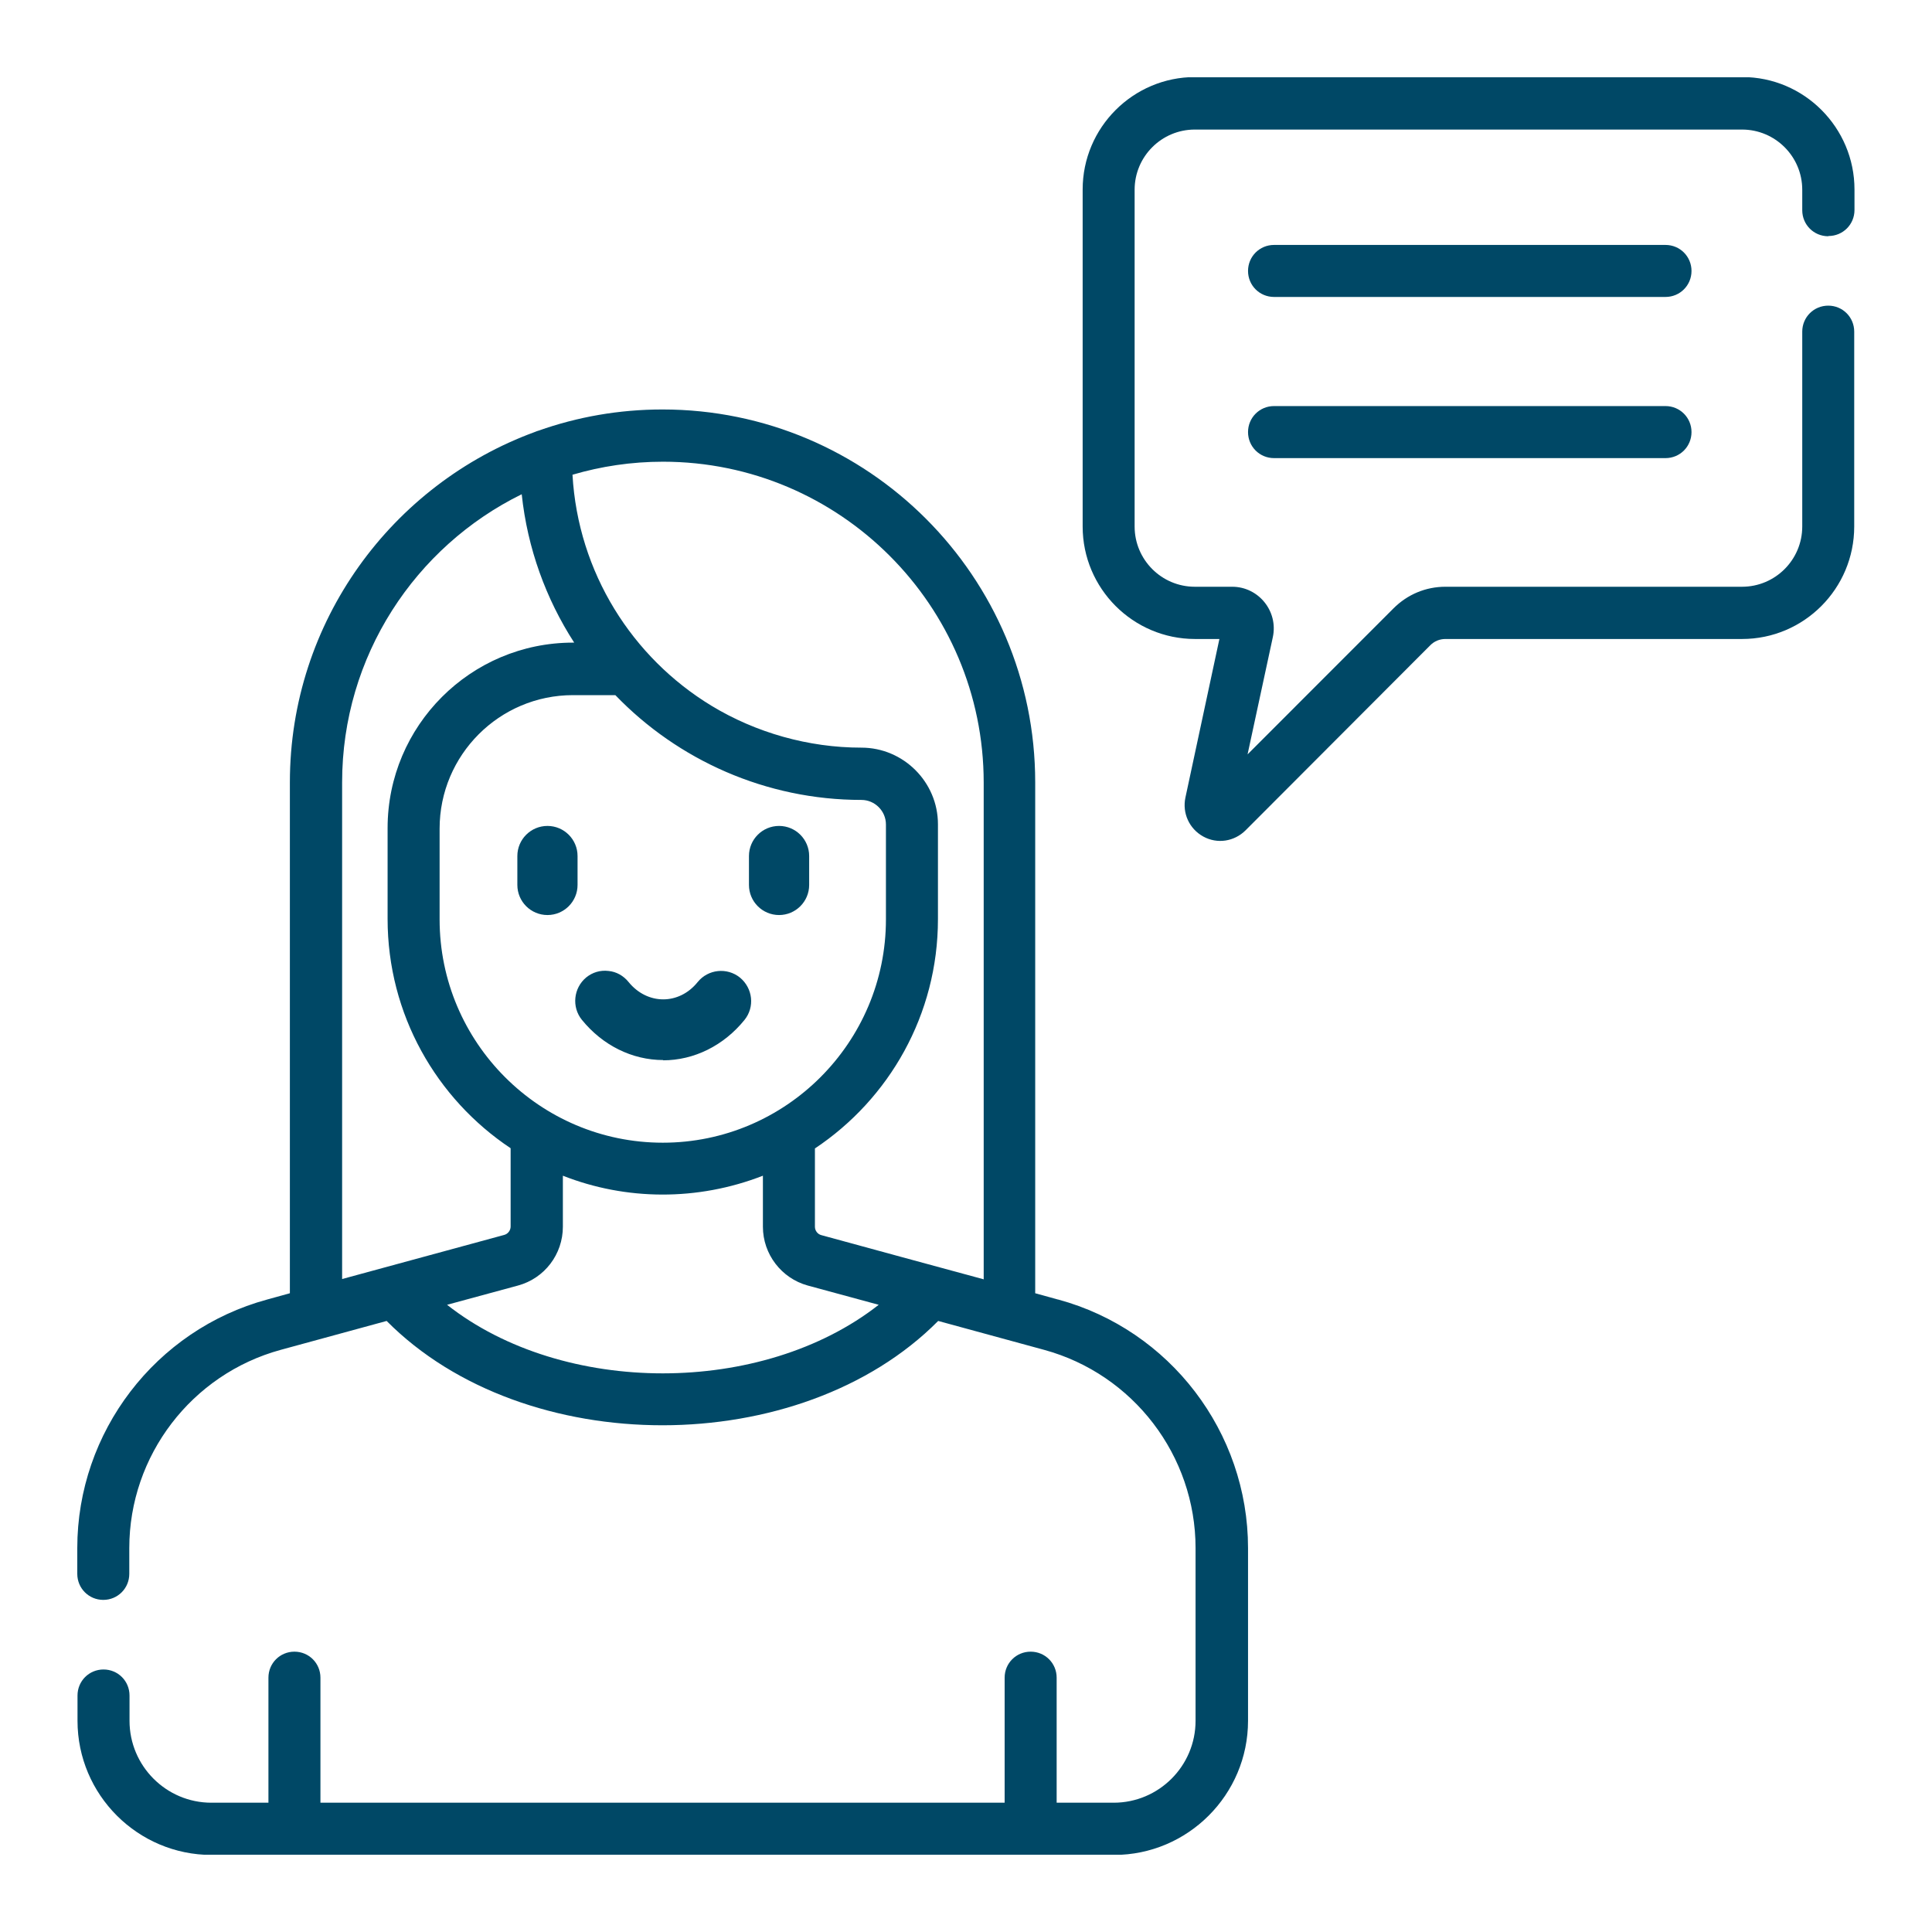
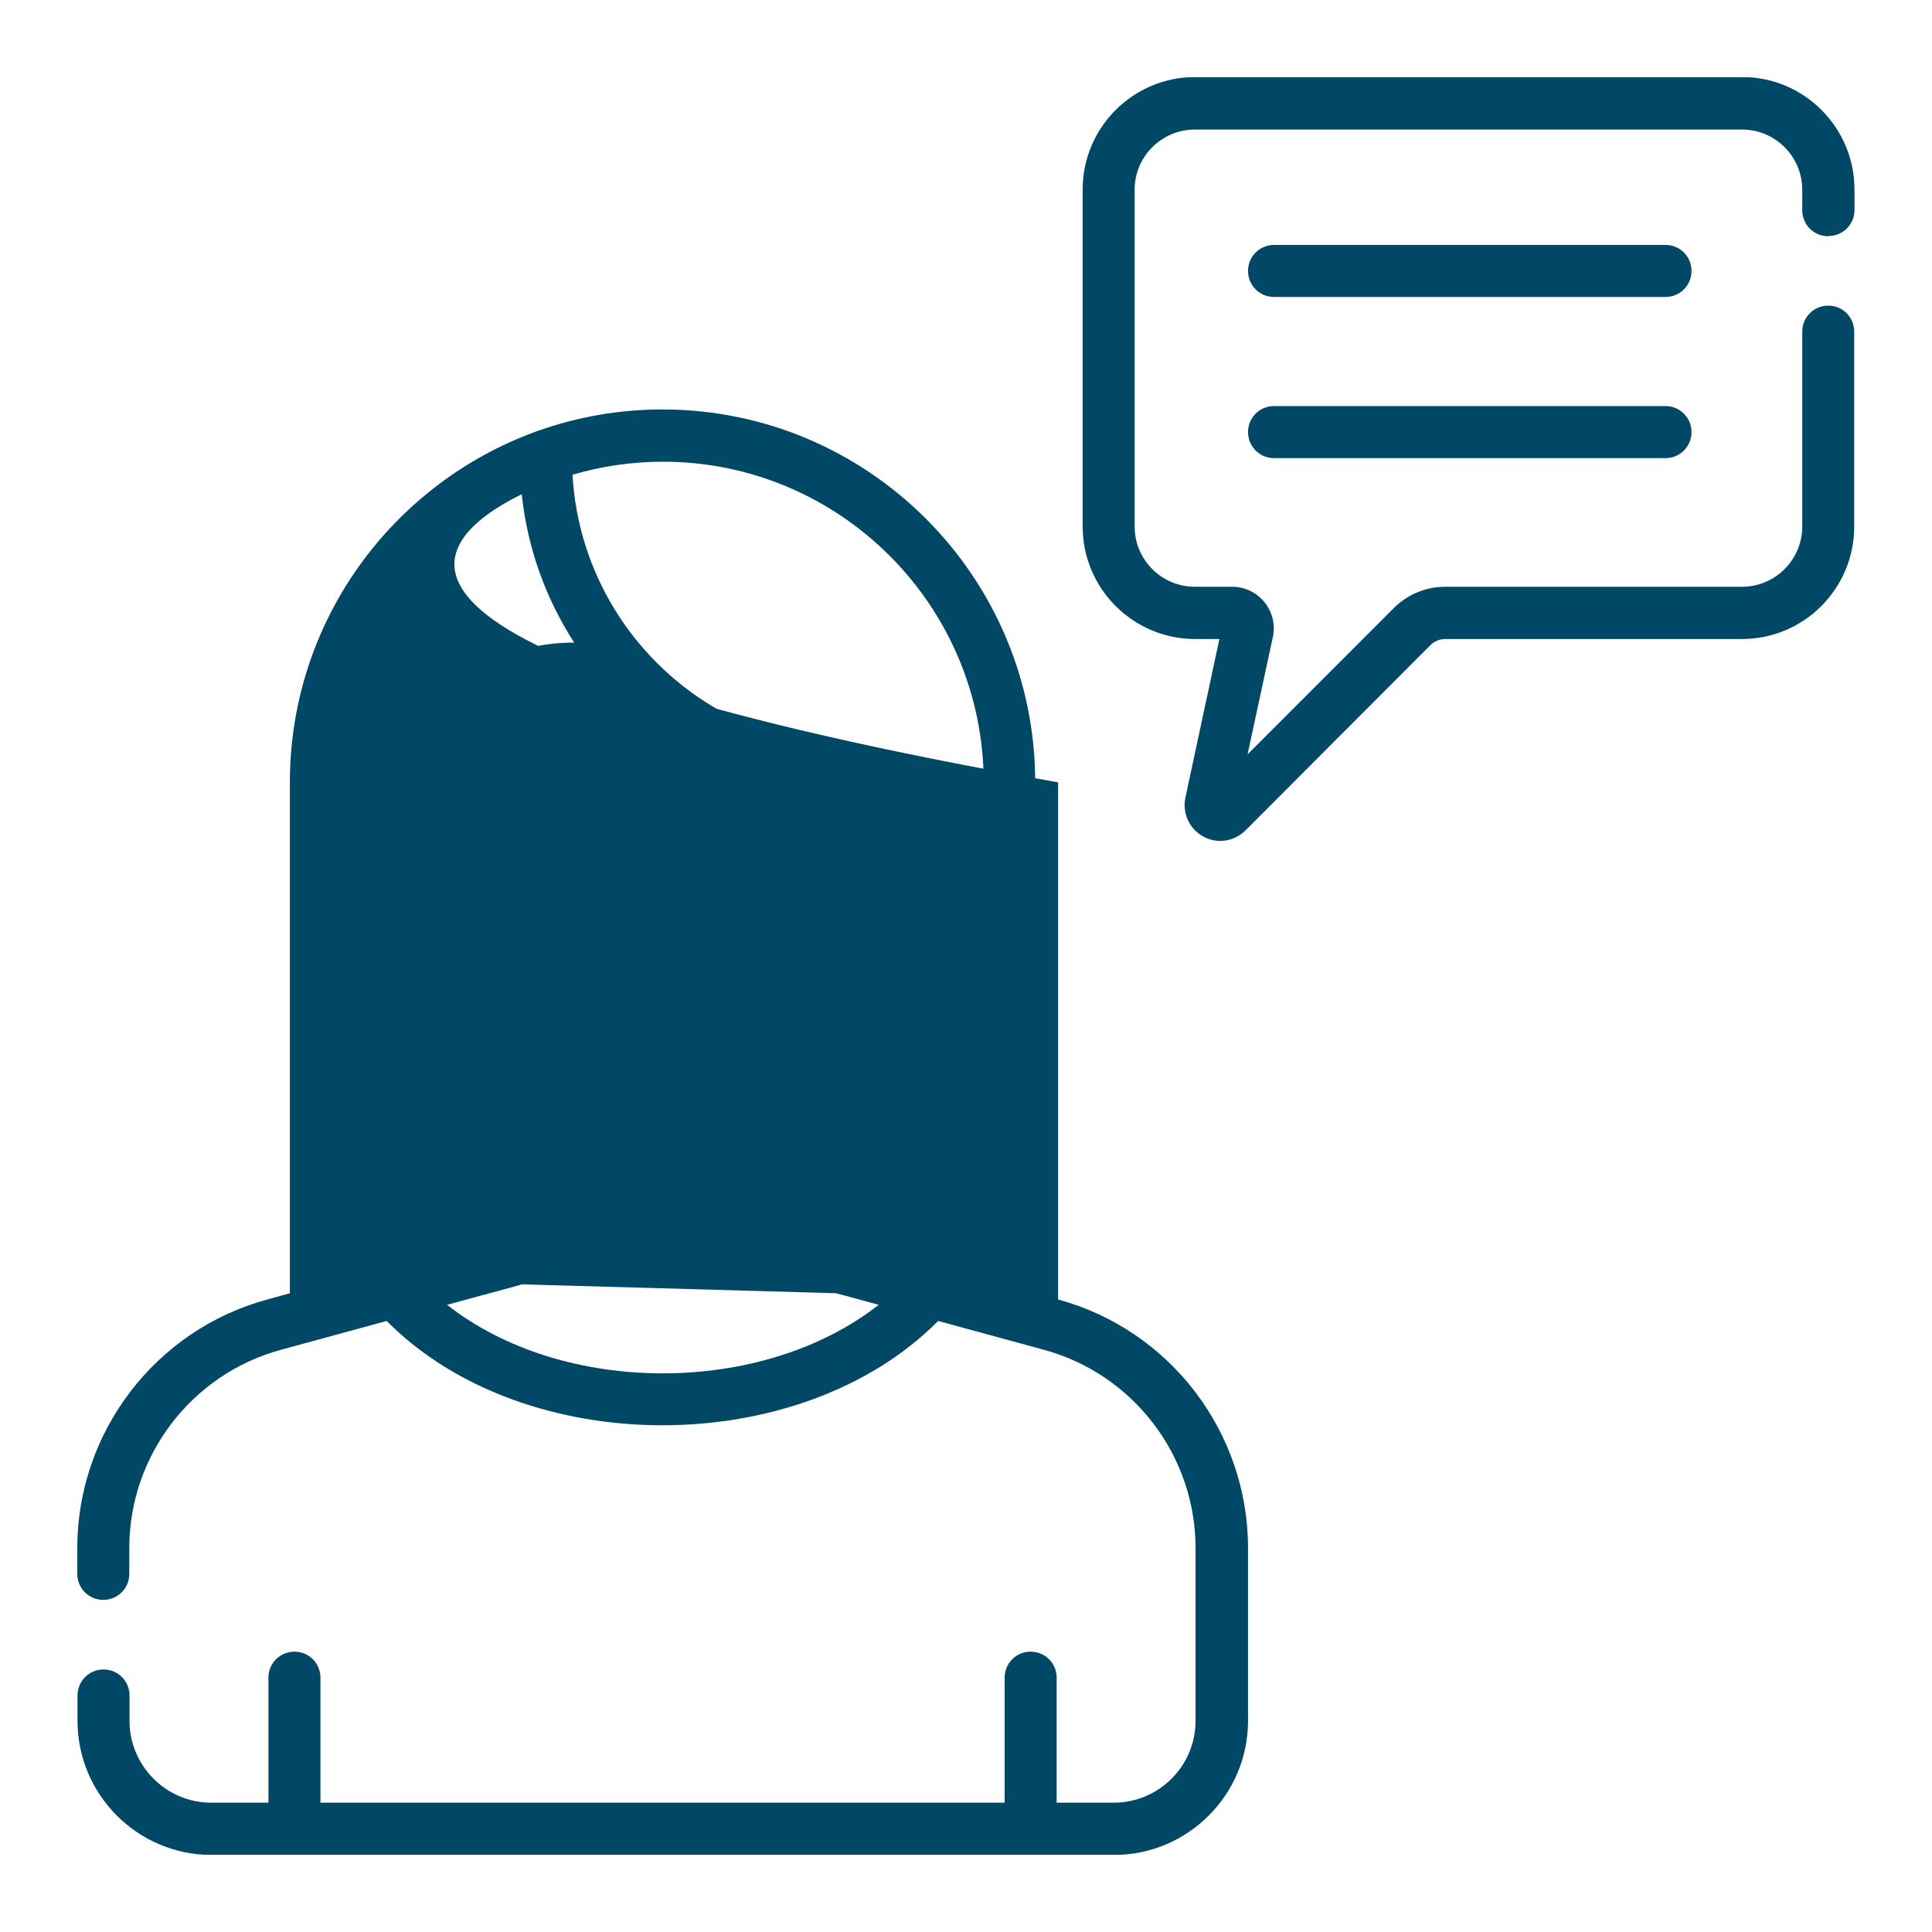
<svg xmlns="http://www.w3.org/2000/svg" width="50" height="50" viewBox="0 0 50 50" fill="none">
  <g clip-path="url(#clip0_386_1979)">
    <path d="M43.103 6.339H32.972C32.598 6.339 32.299 6.638 32.299 7.012C32.299 7.386 32.598 7.685 32.972 7.685H43.103C43.477 7.685 43.776 7.386 43.776 7.012C43.776 6.638 43.477 6.339 43.103 6.339Z" fill="#004866" />
    <path d="M43.103 10.509H32.972C32.598 10.509 32.299 10.809 32.299 11.182C32.299 11.557 32.598 11.856 32.972 11.856H43.103C43.477 11.856 43.776 11.557 43.776 11.182C43.776 10.809 43.477 10.509 43.103 10.509Z" fill="#004866" />
-     <path d="M27.377 33.631L26.791 33.469V20.247C26.791 14.923 22.467 10.597 17.146 10.597C16.019 10.597 14.941 10.79 13.938 11.145C13.906 11.152 13.882 11.164 13.851 11.176C10.149 12.529 7.502 16.082 7.502 20.247V33.469L6.916 33.631C4.025 34.416 2 37.06 2 40.064V40.731C2 41.105 2.299 41.405 2.673 41.405C3.047 41.405 3.346 41.105 3.346 40.731V40.064C3.346 37.67 4.96 35.563 7.265 34.934L10.006 34.186C13.583 37.789 20.71 37.783 24.28 34.186L27.022 34.934C29.327 35.563 30.941 37.67 30.941 40.064V44.534C30.941 45.706 29.988 46.654 28.822 46.654H27.346V43.418C27.346 43.044 27.047 42.745 26.673 42.745C26.299 42.745 26 43.044 26 43.418V46.654H8.293V43.418C8.293 43.044 7.994 42.745 7.62 42.745C7.246 42.745 6.947 43.044 6.947 43.418V46.654H5.47C4.299 46.654 3.352 45.7 3.352 44.534V43.88C3.352 43.505 3.053 43.206 2.679 43.206C2.305 43.206 2.006 43.505 2.006 43.88V44.534C2.006 46.448 3.564 48.006 5.477 48.006H28.829C30.741 48.006 32.299 46.448 32.299 44.534V40.064C32.299 37.066 30.28 34.416 27.383 33.631M8.854 33.107V20.247C8.854 16.98 10.748 14.144 13.502 12.791C13.651 14.194 14.131 15.503 14.86 16.631H14.829C12.181 16.631 10.031 18.782 10.031 21.431V23.781C10.031 26.256 11.296 28.438 13.215 29.716V31.742C13.215 31.842 13.146 31.935 13.047 31.96C12.66 32.066 9.271 32.989 8.854 33.101V33.107ZM15.925 17.99C17.545 19.673 19.826 20.702 22.293 20.702C22.642 20.702 22.928 20.989 22.928 21.338V23.794C22.928 26.979 20.336 29.573 17.153 29.573C13.969 29.573 11.377 26.979 11.377 23.794V21.444C11.377 19.542 12.922 17.99 14.829 17.99H15.925ZM11.57 33.768L13.408 33.269C14.094 33.082 14.567 32.459 14.567 31.748V30.427C16.199 31.069 18.05 31.087 19.744 30.427V31.748C19.744 32.459 20.224 33.082 20.903 33.269L22.741 33.768C19.732 36.131 14.579 36.137 11.57 33.768ZM25.452 33.107C25.041 32.995 21.614 32.066 21.259 31.966C21.159 31.942 21.09 31.848 21.09 31.748V29.722C23.009 28.444 24.274 26.262 24.274 23.788V21.331C24.274 20.241 23.383 19.349 22.293 19.349C20.922 19.349 19.564 18.963 18.411 18.264C16.361 17.018 14.96 14.817 14.816 12.286C15.558 12.068 16.343 11.949 17.159 11.949C21.732 11.949 25.458 15.671 25.458 20.253V33.114L25.452 33.107Z" fill="#004866" />
+     <path d="M27.377 33.631L26.791 33.469V20.247C26.791 14.923 22.467 10.597 17.146 10.597C16.019 10.597 14.941 10.79 13.938 11.145C13.906 11.152 13.882 11.164 13.851 11.176C10.149 12.529 7.502 16.082 7.502 20.247V33.469L6.916 33.631C4.025 34.416 2 37.06 2 40.064V40.731C2 41.105 2.299 41.405 2.673 41.405C3.047 41.405 3.346 41.105 3.346 40.731V40.064C3.346 37.67 4.96 35.563 7.265 34.934L10.006 34.186C13.583 37.789 20.71 37.783 24.28 34.186L27.022 34.934C29.327 35.563 30.941 37.67 30.941 40.064V44.534C30.941 45.706 29.988 46.654 28.822 46.654H27.346V43.418C27.346 43.044 27.047 42.745 26.673 42.745C26.299 42.745 26 43.044 26 43.418V46.654H8.293V43.418C8.293 43.044 7.994 42.745 7.62 42.745C7.246 42.745 6.947 43.044 6.947 43.418V46.654H5.47C4.299 46.654 3.352 45.7 3.352 44.534V43.88C3.352 43.505 3.053 43.206 2.679 43.206C2.305 43.206 2.006 43.505 2.006 43.88V44.534C2.006 46.448 3.564 48.006 5.477 48.006H28.829C30.741 48.006 32.299 46.448 32.299 44.534V40.064C32.299 37.066 30.28 34.416 27.383 33.631V20.247C8.854 16.98 10.748 14.144 13.502 12.791C13.651 14.194 14.131 15.503 14.86 16.631H14.829C12.181 16.631 10.031 18.782 10.031 21.431V23.781C10.031 26.256 11.296 28.438 13.215 29.716V31.742C13.215 31.842 13.146 31.935 13.047 31.96C12.66 32.066 9.271 32.989 8.854 33.101V33.107ZM15.925 17.99C17.545 19.673 19.826 20.702 22.293 20.702C22.642 20.702 22.928 20.989 22.928 21.338V23.794C22.928 26.979 20.336 29.573 17.153 29.573C13.969 29.573 11.377 26.979 11.377 23.794V21.444C11.377 19.542 12.922 17.99 14.829 17.99H15.925ZM11.57 33.768L13.408 33.269C14.094 33.082 14.567 32.459 14.567 31.748V30.427C16.199 31.069 18.05 31.087 19.744 30.427V31.748C19.744 32.459 20.224 33.082 20.903 33.269L22.741 33.768C19.732 36.131 14.579 36.137 11.57 33.768ZM25.452 33.107C25.041 32.995 21.614 32.066 21.259 31.966C21.159 31.942 21.09 31.848 21.09 31.748V29.722C23.009 28.444 24.274 26.262 24.274 23.788V21.331C24.274 20.241 23.383 19.349 22.293 19.349C20.922 19.349 19.564 18.963 18.411 18.264C16.361 17.018 14.96 14.817 14.816 12.286C15.558 12.068 16.343 11.949 17.159 11.949C21.732 11.949 25.458 15.671 25.458 20.253V33.114L25.452 33.107Z" fill="#004866" />
    <path d="M47.321 6.108C47.695 6.108 47.994 5.809 47.994 5.435V4.905C47.994 3.303 46.692 1.994 45.09 1.994H30.928C29.327 1.994 28.019 3.297 28.019 4.905V13.626C28.019 15.228 29.321 16.537 30.928 16.537H31.558L30.679 20.639C30.592 21.044 30.779 21.45 31.14 21.649C31.502 21.849 31.944 21.78 32.237 21.487L37.016 16.699C37.121 16.593 37.259 16.537 37.408 16.537H45.084C46.685 16.537 47.987 15.235 47.987 13.626V8.583C47.987 8.209 47.688 7.91 47.315 7.91C46.941 7.91 46.642 8.209 46.642 8.583V13.626C46.642 14.486 45.944 15.185 45.084 15.185H37.408C36.897 15.185 36.424 15.384 36.062 15.746L32.287 19.523L32.941 16.488C33.084 15.82 32.573 15.185 31.888 15.185H30.922C30.062 15.185 29.364 14.486 29.364 13.626V4.911C29.364 4.051 30.062 3.353 30.922 3.353H45.084C45.944 3.353 46.642 4.051 46.642 4.911V5.441C46.642 5.815 46.941 6.114 47.315 6.114" fill="#004866" />
-     <path d="M19.059 25.408C18.785 25.19 18.386 25.227 18.168 25.502C17.9 25.832 17.539 26.019 17.159 26.019C16.779 26.019 16.424 25.838 16.149 25.502C15.931 25.227 15.533 25.19 15.259 25.408C14.984 25.627 14.947 26.025 15.165 26.3C15.67 26.923 16.399 27.285 17.159 27.285C17.919 27.285 18.642 26.923 19.146 26.3C19.364 26.025 19.327 25.627 19.053 25.408" fill="#004866" />
    <path d="M17.165 27.434C16.361 27.434 15.595 27.054 15.059 26.393C14.791 26.063 14.841 25.57 15.171 25.296C15.333 25.165 15.533 25.103 15.745 25.128C15.95 25.146 16.137 25.252 16.268 25.415C16.754 26.013 17.576 26.013 18.056 25.415C18.324 25.084 18.816 25.028 19.153 25.302C19.483 25.577 19.539 26.063 19.265 26.399C18.729 27.06 17.963 27.441 17.159 27.441L17.165 27.434ZM15.664 25.415C15.551 25.415 15.445 25.452 15.358 25.527C15.146 25.695 15.115 26.007 15.284 26.212C15.763 26.805 16.449 27.141 17.165 27.141C17.882 27.141 18.561 26.805 19.041 26.212C19.209 26 19.178 25.695 18.972 25.527C18.76 25.358 18.455 25.39 18.287 25.602C17.988 25.969 17.595 26.169 17.165 26.169C16.735 26.169 16.343 25.969 16.044 25.602C15.963 25.502 15.844 25.439 15.713 25.421C15.695 25.421 15.676 25.421 15.664 25.421V25.415Z" fill="#004866" />
    <path d="M14.168 21.518C13.819 21.518 13.533 21.805 13.533 22.154V22.902C13.533 23.251 13.819 23.538 14.168 23.538C14.517 23.538 14.804 23.251 14.804 22.902V22.154C14.804 21.805 14.517 21.518 14.168 21.518Z" fill="#004866" />
-     <path d="M14.168 23.681C13.738 23.681 13.389 23.332 13.389 22.902V22.154C13.389 21.724 13.738 21.375 14.168 21.375C14.598 21.375 14.947 21.724 14.947 22.154V22.902C14.947 23.332 14.598 23.681 14.168 23.681ZM14.168 21.662C13.9 21.662 13.682 21.88 13.682 22.148V22.896C13.682 23.164 13.9 23.382 14.168 23.382C14.436 23.382 14.654 23.164 14.654 22.896V22.148C14.654 21.88 14.436 21.662 14.168 21.662Z" fill="#004866" />
    <path d="M20.162 21.518C19.813 21.518 19.526 21.805 19.526 22.154V22.902C19.526 23.251 19.813 23.538 20.162 23.538C20.511 23.538 20.797 23.251 20.797 22.902V22.154C20.797 21.805 20.511 21.518 20.162 21.518Z" fill="#004866" />
    <path d="M20.162 23.681C19.732 23.681 19.383 23.332 19.383 22.902V22.154C19.383 21.724 19.732 21.375 20.162 21.375C20.592 21.375 20.941 21.724 20.941 22.154V22.902C20.941 23.332 20.592 23.681 20.162 23.681ZM20.162 21.662C19.894 21.662 19.676 21.88 19.676 22.148V22.896C19.676 23.164 19.894 23.382 20.162 23.382C20.43 23.382 20.648 23.164 20.648 22.896V22.148C20.648 21.88 20.43 21.662 20.162 21.662Z" fill="#004866" />
  </g>
  <defs>
    <clipPath id="clip0_386_1979">
      <rect width="46" height="46" fill="white" transform="translate(2 2)" />
    </clipPath>
  </defs>
</svg>